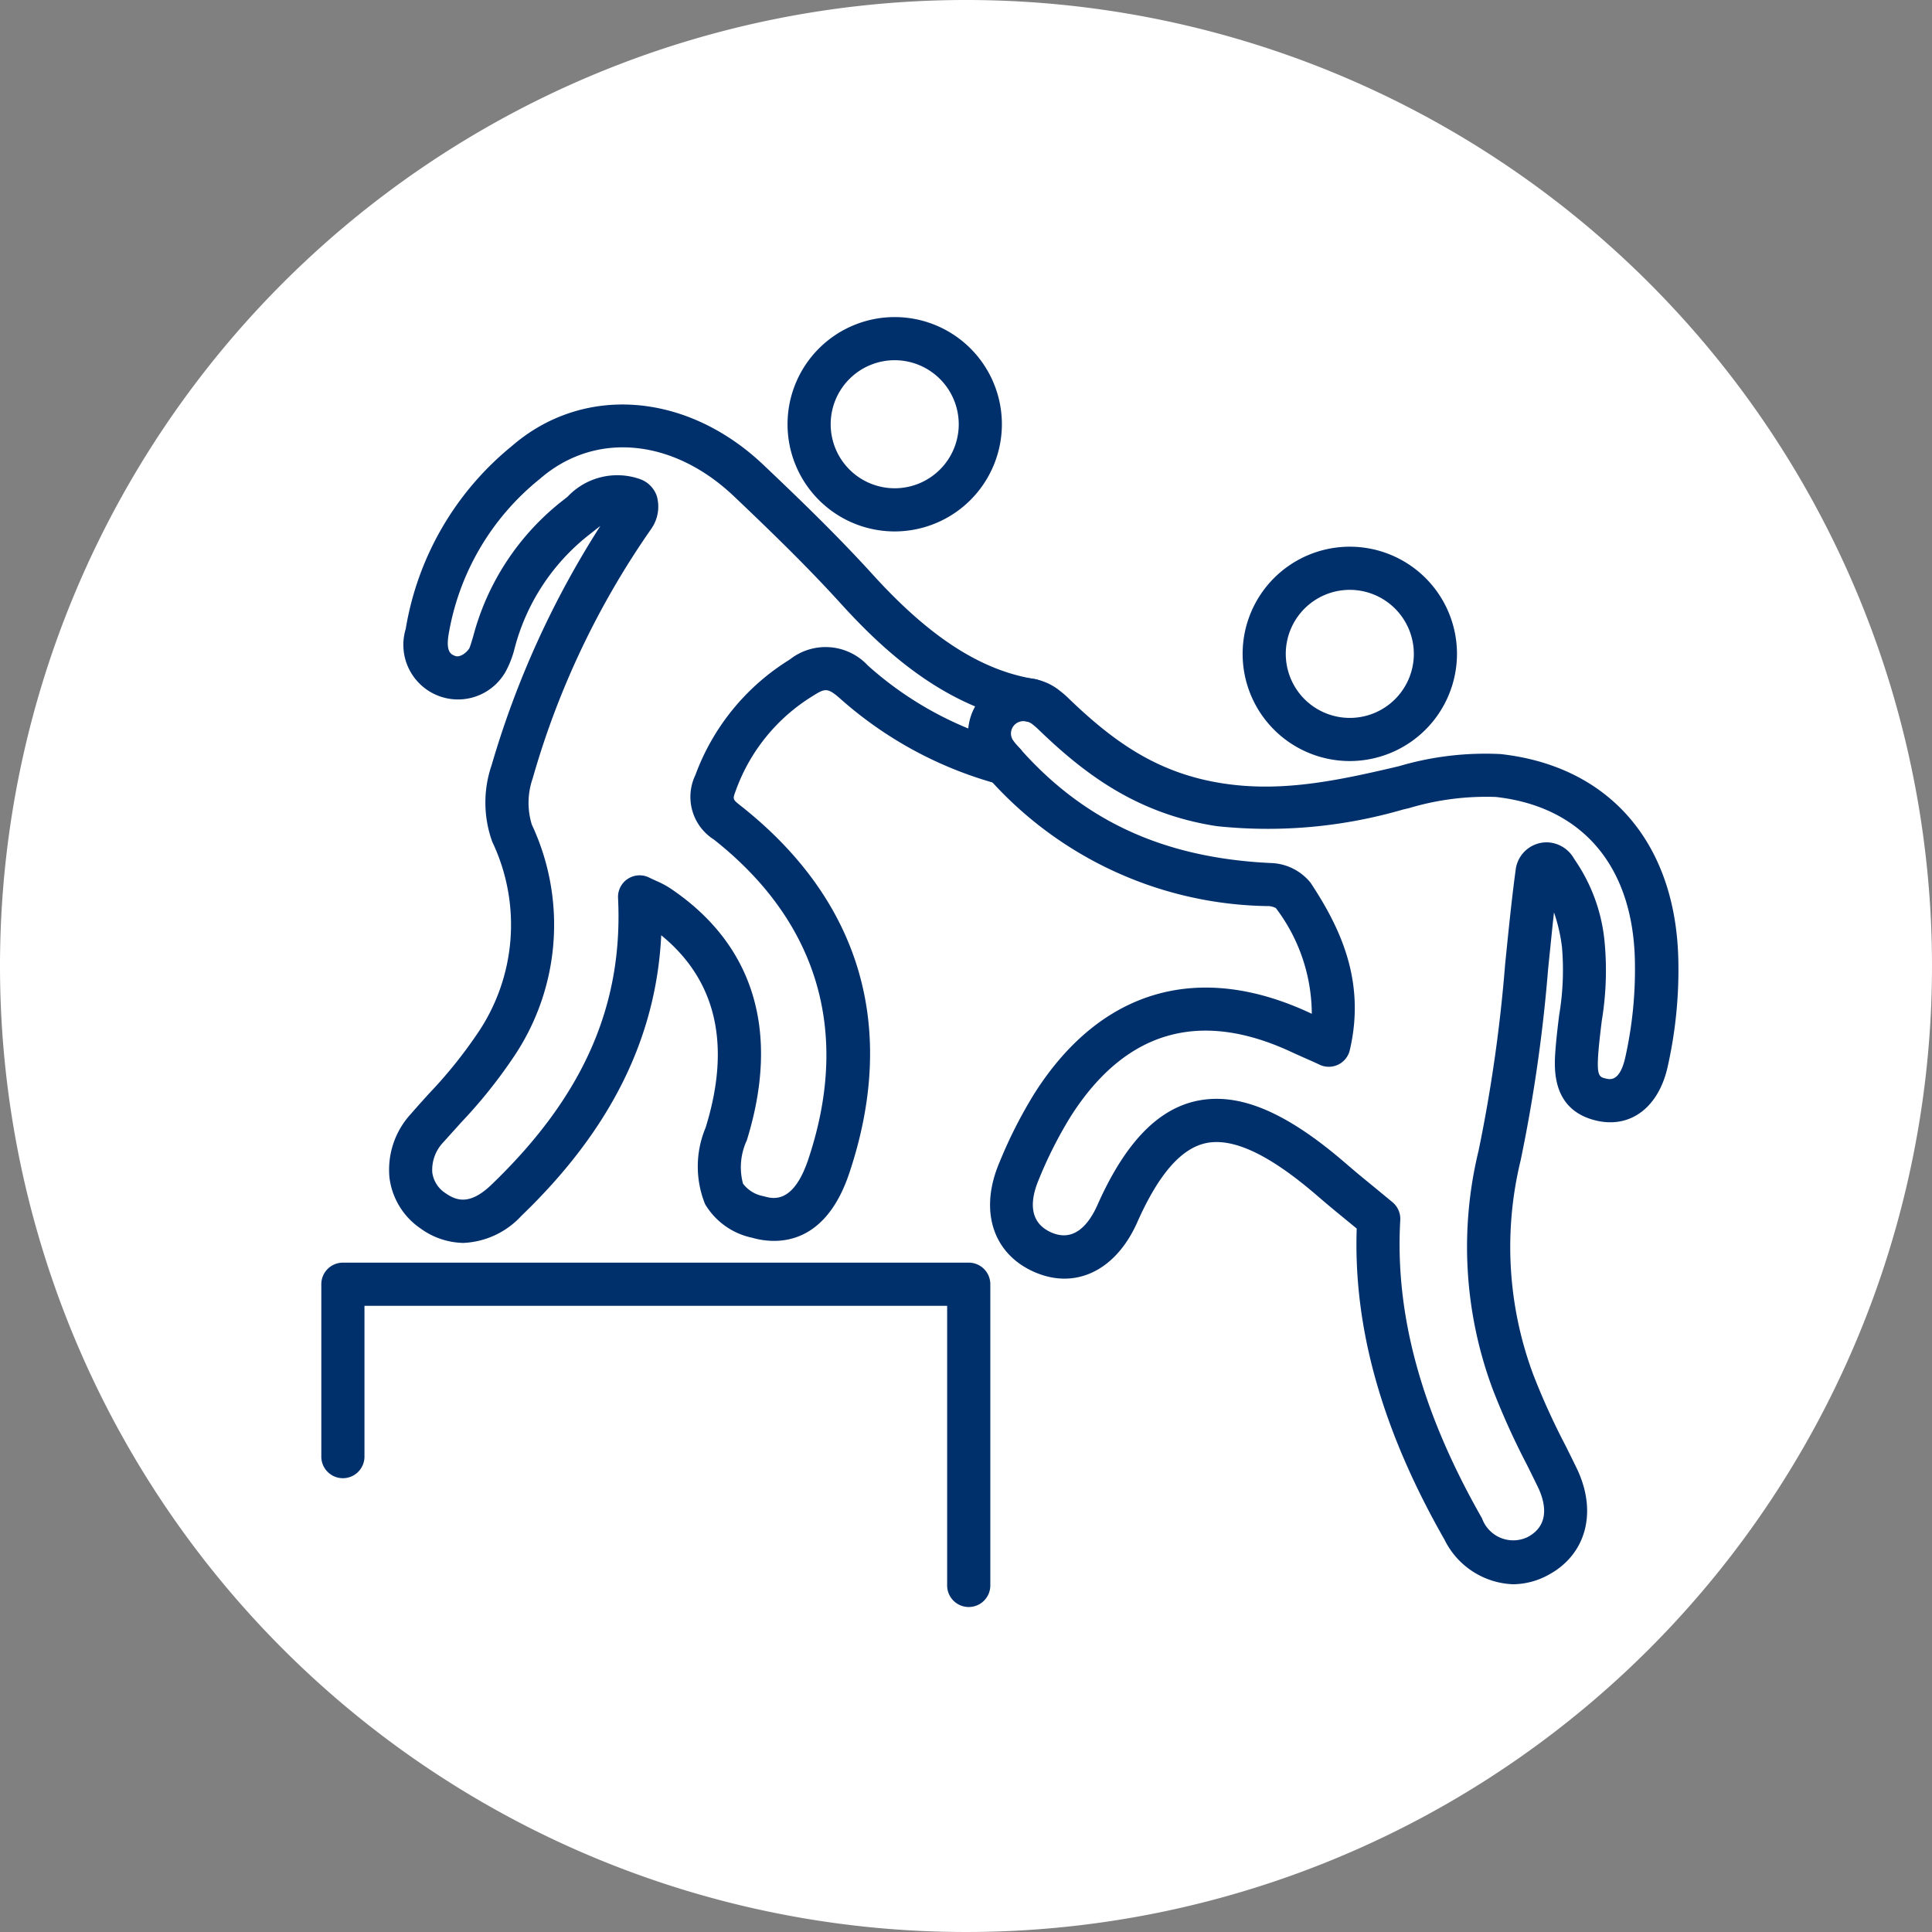
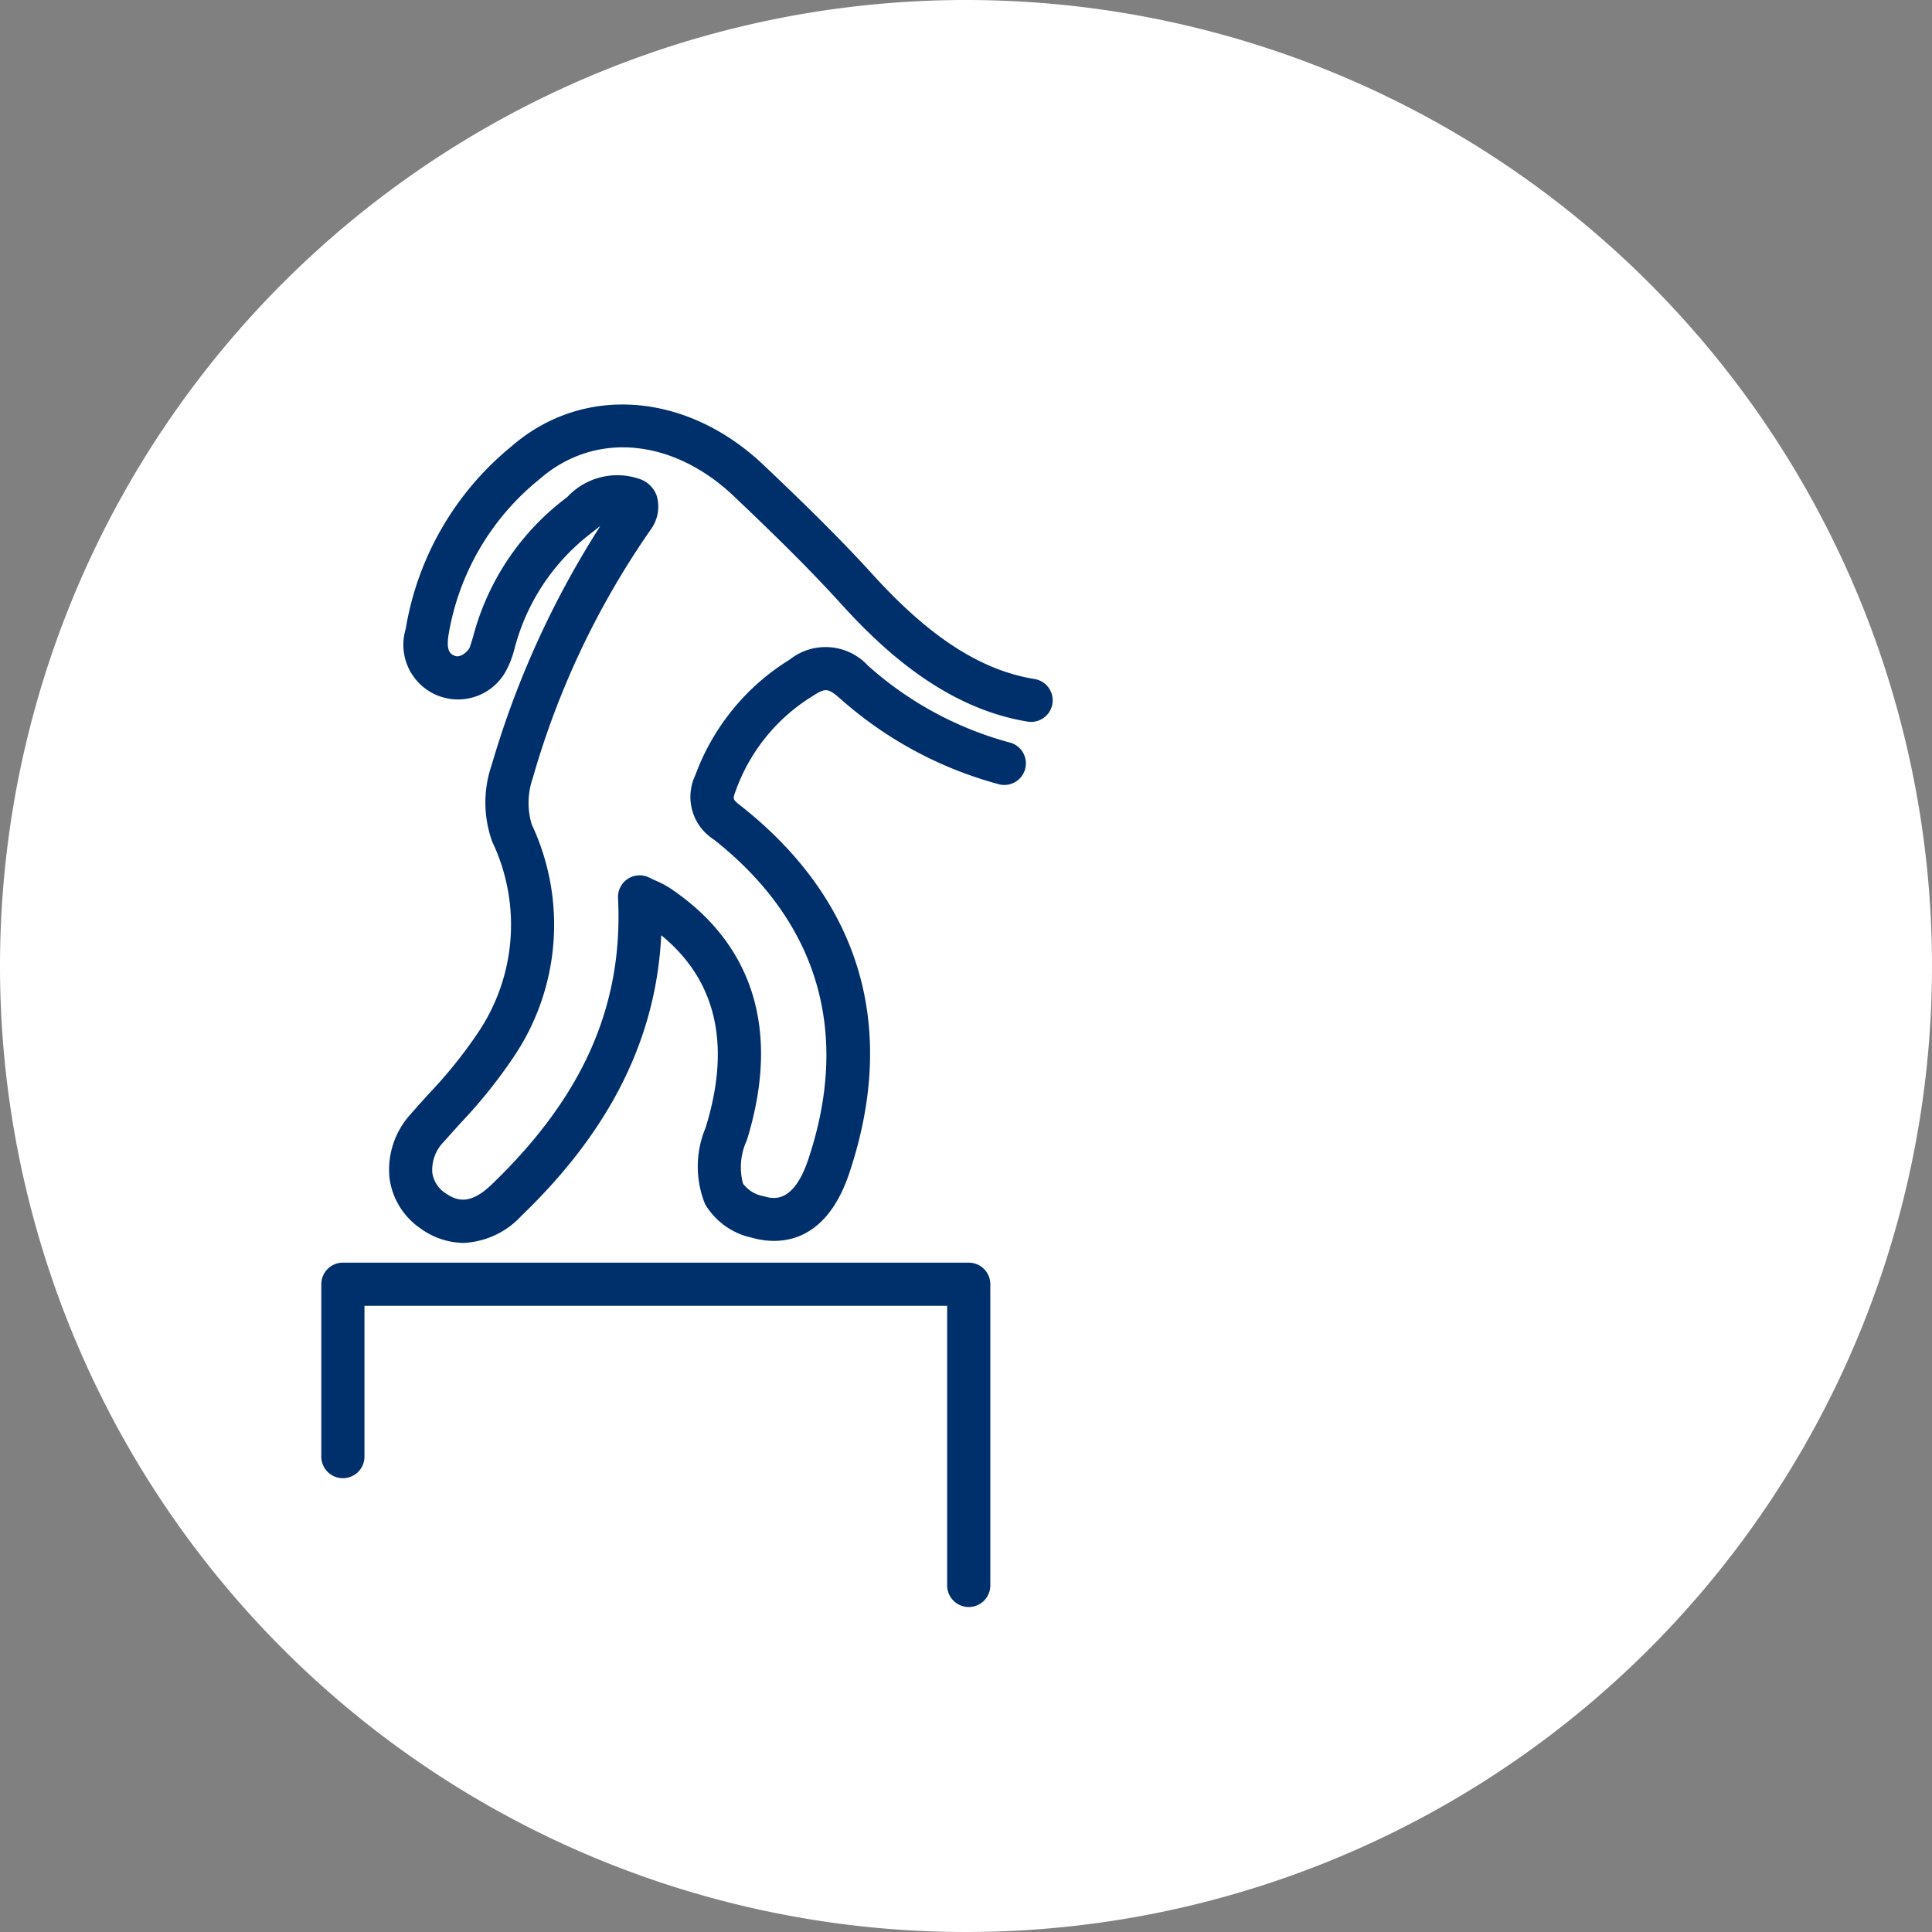
<svg xmlns="http://www.w3.org/2000/svg" width="99" height="99" viewBox="0 0 99 99">
  <rect x="0" y="0" width="99" height="99" fill="#808080" stroke="none" />
  <defs>
    <style>.a{fill:#fff;}.b{fill:#00306c;}</style>
  </defs>
  <path class="a" d="M49.5,0A49.5,49.5,0,1,1,0,49.5,49.5,49.5,0,0,1,49.5,0Z" />
  <g transform="translate(6.465 7.094)">
    <path class="b" d="M43.175,70.626a1.106,1.106,0,0,1-1.106-1.106V55.192H12.211v7.694a1.106,1.106,0,1,1-2.211,0v-8.8a1.105,1.105,0,0,1,1.106-1.106H43.175a1.105,1.105,0,0,1,1.106,1.106V69.52A1.105,1.105,0,0,1,43.175,70.626Z" transform="translate(0 4.627)" />
    <g transform="translate(43.139 20.92)">
-       <path class="b" d="M67.891,72.32a4.089,4.089,0,0,1-3.5-2.282c-3.2-5.607-4.675-10.831-4.5-15.944-.276-.229-.488-.4-.677-.557-.413-.337-.727-.594-1.371-1.148-2.448-2.107-4.314-2.976-5.7-2.669-1.268.284-2.415,1.612-3.5,4.057-1.1,2.474-3.174,3.471-5.285,2.536s-2.823-3.132-1.781-5.592a23.584,23.584,0,0,1,1.815-3.575c3.4-5.333,8.441-6.775,14.183-4.065l.014.008a9.018,9.018,0,0,0-1.842-5.419.941.941,0,0,0-.344-.1A19.488,19.488,0,0,1,40.606,30.52a1.19,1.19,0,0,1-.115-.165,2.806,2.806,0,0,1-.517-1.625,2.85,2.85,0,0,1,2.847-2.847,2.93,2.93,0,0,1,1.867.66,4.728,4.728,0,0,1,.387.332c2.354,2.275,4.614,3.9,7.99,4.412,2.92.442,5.67-.109,8.706-.819l.3-.072a15.588,15.588,0,0,1,5.2-.616c5.568.618,8.967,4.555,9.1,10.534a22.612,22.612,0,0,1-.561,5.552c-.477,2.036-1.9,3.094-3.622,2.7-2.347-.543-2.181-2.719-2.111-3.647.045-.591.116-1.177.187-1.758a13.849,13.849,0,0,0,.144-3.5A8.668,8.668,0,0,0,70,37.891c-.106.96-.2,1.924-.3,2.889A79.417,79.417,0,0,1,68.291,50.6a18.736,18.736,0,0,0,.646,10.975,36.063,36.063,0,0,0,1.645,3.623c.195.39.388.779.578,1.171,1.091,2.253.489,4.464-1.5,5.5A3.821,3.821,0,0,1,67.891,72.32ZM52.718,47.446c1.885,0,4,1.06,6.566,3.268.622.536.928.785,1.327,1.111.281.229.607.5,1.117.921a1.106,1.106,0,0,1,.395.912c-.28,4.853,1.09,9.853,4.189,15.284a1.7,1.7,0,0,0,2.326.965c1.237-.646.865-1.893.533-2.578q-.28-.575-.567-1.149a38.309,38.309,0,0,1-1.741-3.846A20.88,20.88,0,0,1,66.136,50.1a77.582,77.582,0,0,0,1.36-9.543c.144-1.429.287-2.859.465-4.28l.076-.575a1.6,1.6,0,0,1,1.59-1.4A1.635,1.635,0,0,1,71,35.092l.07.112a8.851,8.851,0,0,1,1.518,4.149,15.685,15.685,0,0,1-.137,4.075c-.067.547-.135,1.1-.178,1.658-.092,1.209.053,1.244.4,1.324.206.044.688.158.972-1.05a20.691,20.691,0,0,0,.5-5c-.1-4.836-2.7-7.892-7.129-8.383a13.777,13.777,0,0,0-4.443.572l-.307.072a24.8,24.8,0,0,1-9.543.852c-4.188-.638-6.9-2.785-9.2-5.01-.054-.052-.127-.113-.2-.171a.748.748,0,0,0-.513-.2.636.636,0,0,0-.636.636.618.618,0,0,0,.138.385c.019.024.038.05.054.075,3.356,3.948,7.531,5.911,13.126,6.175a2.713,2.713,0,0,1,2.045,1.024c1.46,2.221,2.84,4.975,2,8.563a1.105,1.105,0,0,1-1.557.743c-.243-.117-.542-.248-.807-.364-.22-.1-.419-.185-.556-.25-4.741-2.238-8.568-1.143-11.374,3.256a21.525,21.525,0,0,0-1.643,3.247c-.395.933-.6,2.16.638,2.709,1.205.533,1.955-.474,2.371-1.413,1.392-3.129,3.039-4.868,5.038-5.317A4.838,4.838,0,0,1,52.718,47.446Zm16.418-11.6h0Z" transform="translate(-39.974 -19.153)" />
-       <path class="b" d="M58.193,30.78a5.492,5.492,0,1,1,5.492-5.491A5.5,5.5,0,0,1,58.193,30.78Zm0-8.773a3.281,3.281,0,1,0,3.281,3.281A3.285,3.285,0,0,0,58.193,22.007Z" transform="translate(-38.63 -19.796)" />
-     </g>
+       </g>
    <g transform="translate(13.469 9.153)">
-       <path class="b" d="M37.1,20.138a5.492,5.492,0,1,1,5.492-5.492A5.5,5.5,0,0,1,37.1,20.138Zm0-8.774a3.281,3.281,0,1,0,3.281,3.281A3.285,3.285,0,0,0,37.1,11.364Z" transform="translate(-11.187 -9.153)" />
      <path class="b" d="M16.947,56.168a3.844,3.844,0,0,1-2.2-.745,3.7,3.7,0,0,1-1.586-2.595,4.221,4.221,0,0,1,1.1-3.274c.3-.347.612-.692.923-1.036A23.482,23.482,0,0,0,17.6,45.537a9.882,9.882,0,0,0,.83-9.918,5.906,5.906,0,0,1-.034-3.937,47.175,47.175,0,0,1,5.569-12.25c-.1.072-.2.153-.315.244l-.242.19a10.885,10.885,0,0,0-3.843,5.866,4.994,4.994,0,0,1-.433,1.125,2.8,2.8,0,0,1-5.14-2.148,15.3,15.3,0,0,1,5.425-9.362c3.655-3.177,8.964-2.785,12.906.953,2.143,2.031,3.913,3.764,5.6,5.618,2.91,3.208,5.546,4.911,8.294,5.355a1.105,1.105,0,0,1-.354,2.182c-4.3-.7-7.524-3.788-9.579-6.052-1.635-1.8-3.373-3.5-5.478-5.5-3.135-2.972-7.126-3.331-9.933-.89a12.981,12.981,0,0,0-4.69,8.022c-.13.863.136.972.331,1.051.256.106.6-.164.739-.389.036-.072.129-.375.2-.618a13.061,13.061,0,0,1,4.6-6.964l.228-.178A3.5,3.5,0,0,1,26,17.029a1.409,1.409,0,0,1,.853.848,1.975,1.975,0,0,1-.206,1.588c-.023.04-.049.078-.075.116A42.768,42.768,0,0,0,20.5,32.362a3.8,3.8,0,0,0-.046,2.369,12.1,12.1,0,0,1-.993,12A25.555,25.555,0,0,1,16.829,50c-.3.334-.6.667-.9,1a2.051,2.051,0,0,0-.575,1.559,1.5,1.5,0,0,0,.669,1.054c.572.4,1.257.635,2.367-.432,4.7-4.516,6.755-9.183,6.483-14.689a1.106,1.106,0,0,1,1.59-1.048c.147.072.272.129.383.179a4.773,4.773,0,0,1,.666.35c4.322,2.88,5.691,7.354,3.959,12.94a3.263,3.263,0,0,0-.195,2.217,1.686,1.686,0,0,0,1.062.645c.451.13,1.506.434,2.284-1.891,2.179-6.508.5-12.177-4.845-16.391a2.584,2.584,0,0,1-.941-3.3,11.689,11.689,0,0,1,4.837-5.919,2.954,2.954,0,0,1,4,.306,17.852,17.852,0,0,0,7.251,3.941,1.105,1.105,0,0,1-.514,2.15,20.076,20.076,0,0,1-8.183-4.42c-.615-.532-.745-.511-1.368-.114A9.422,9.422,0,0,0,30.91,32.98c-.171.455-.171.455.241.781,6.147,4.845,8.074,11.356,5.572,18.83C35.415,56.5,32.8,56.209,31.733,55.9a3.677,3.677,0,0,1-2.4-1.72,5.145,5.145,0,0,1,.028-3.921c1.316-4.242.549-7.552-2.275-9.856-.258,5.279-2.612,10-7.161,14.372A4.286,4.286,0,0,1,16.947,56.168Z" transform="translate(-13.137 -8.725)" />
    </g>
  </g>
</svg>